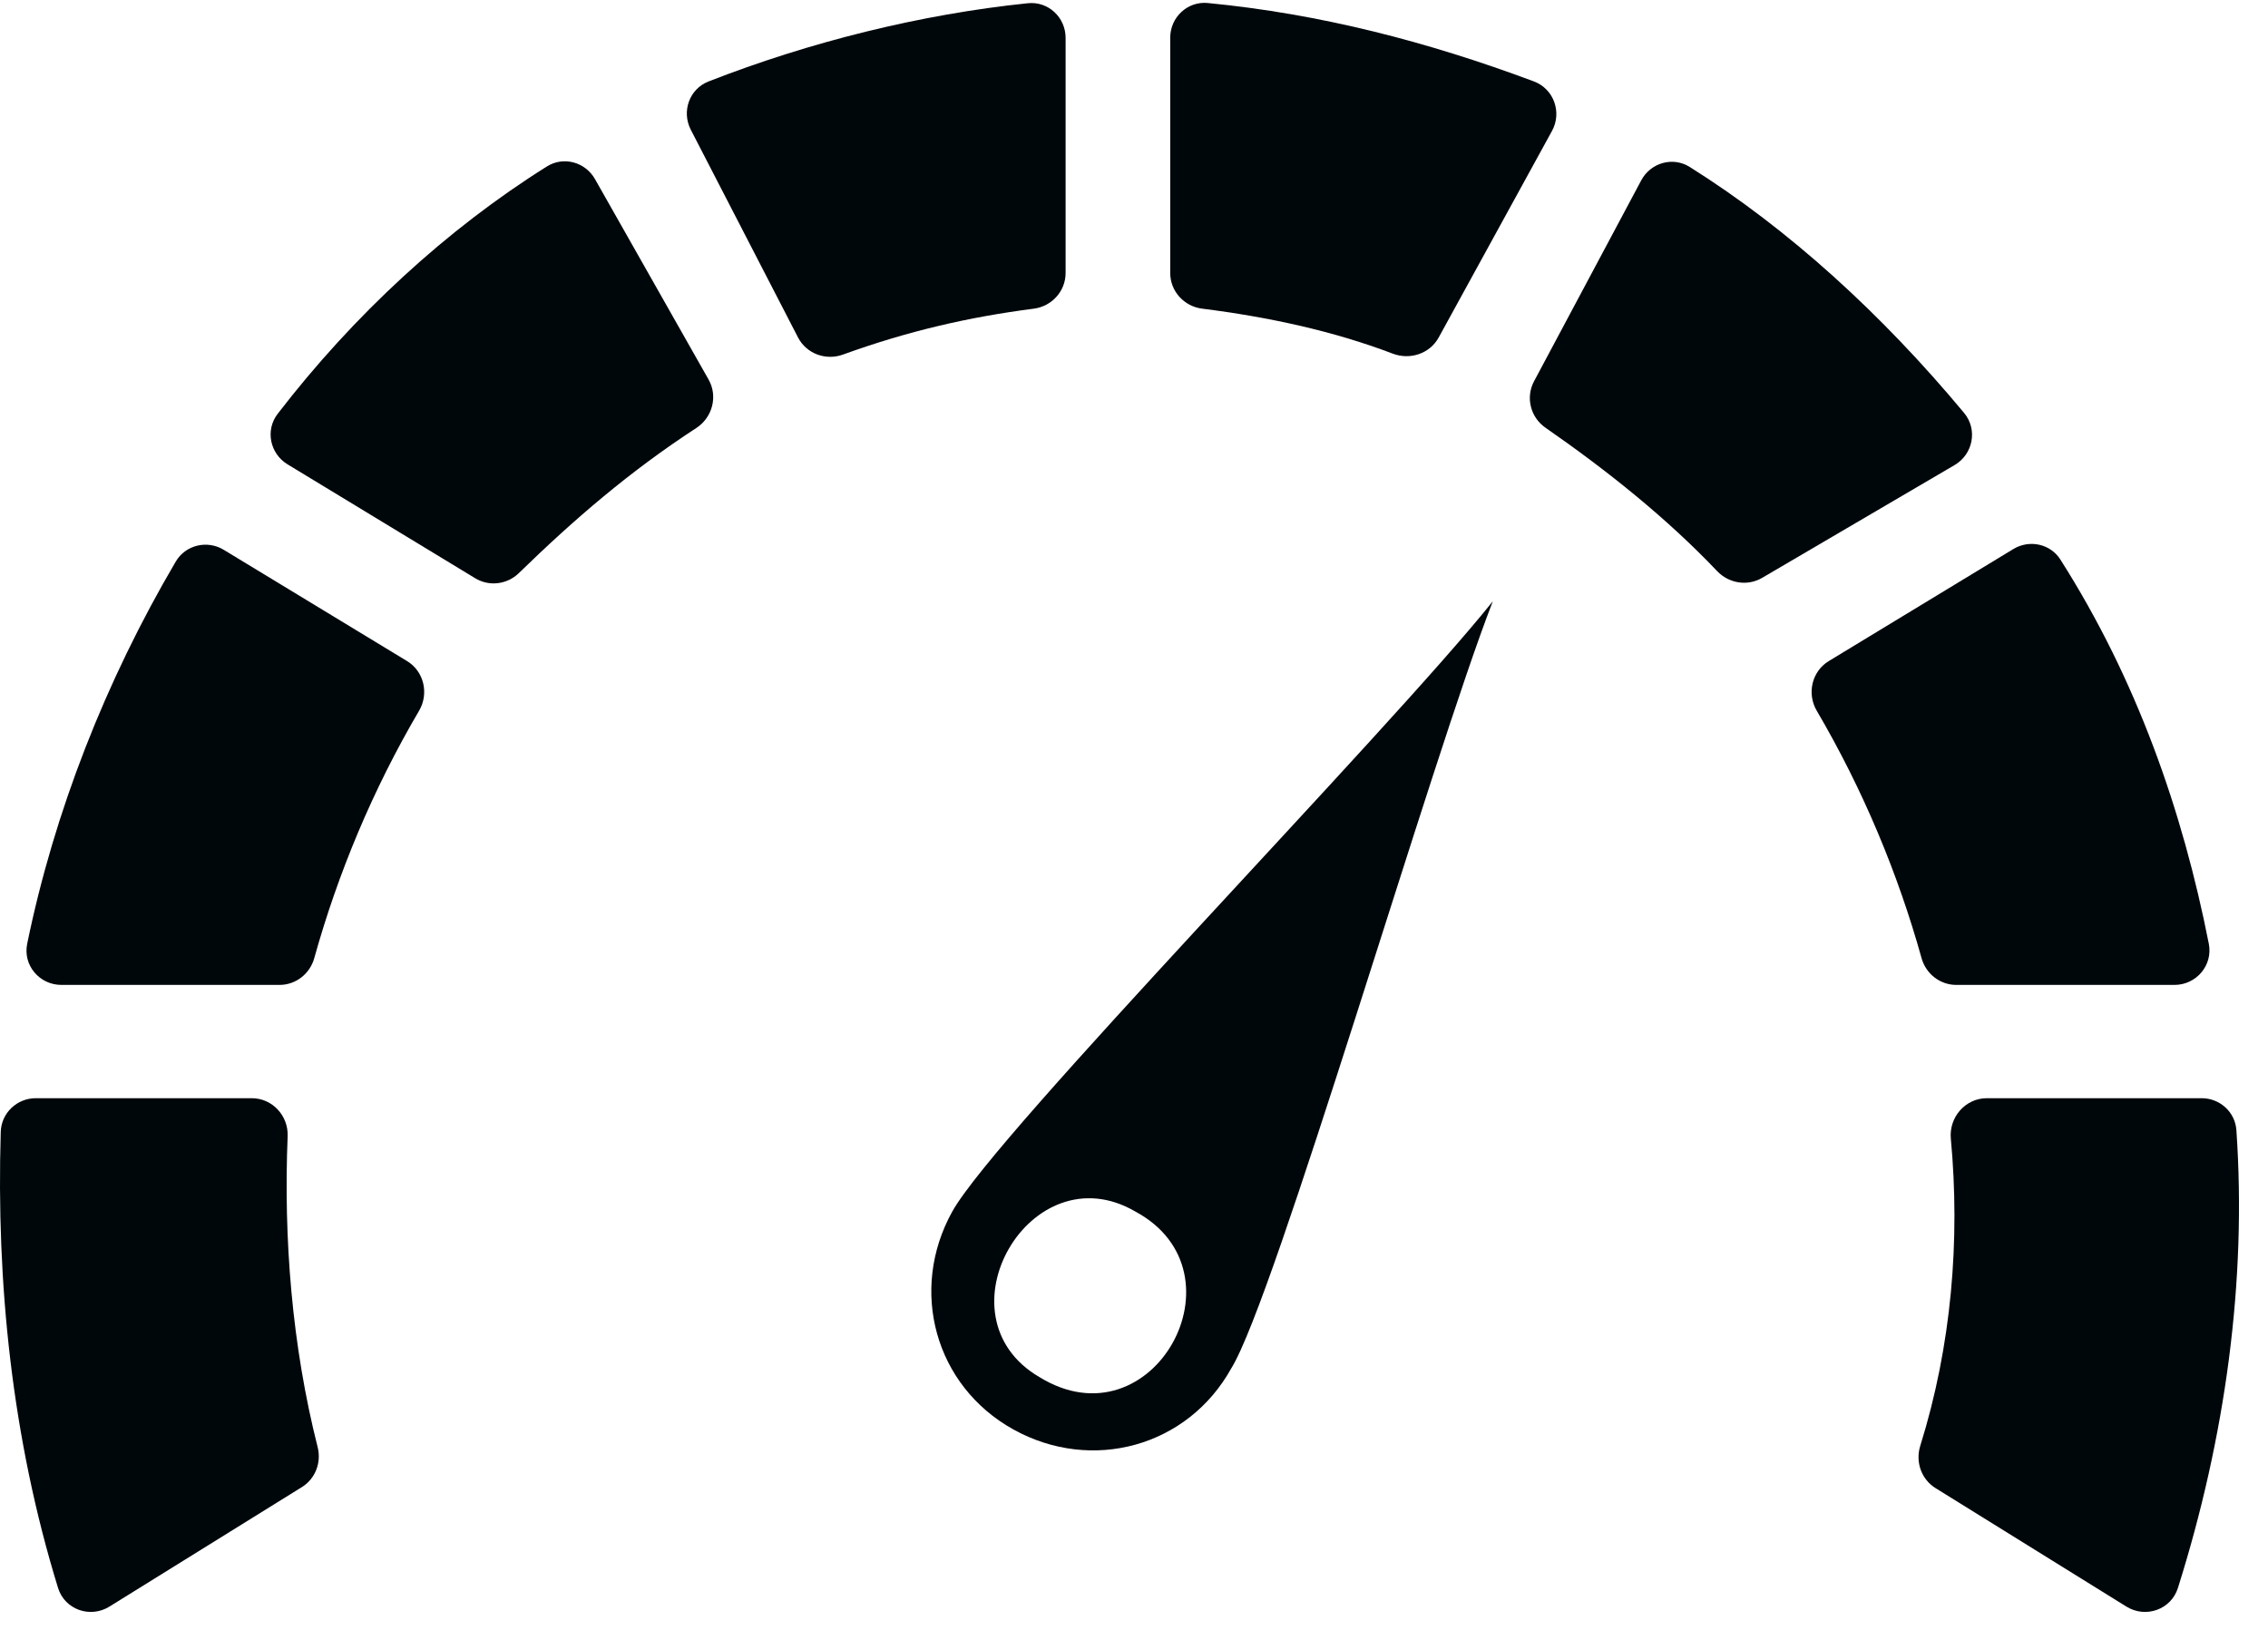
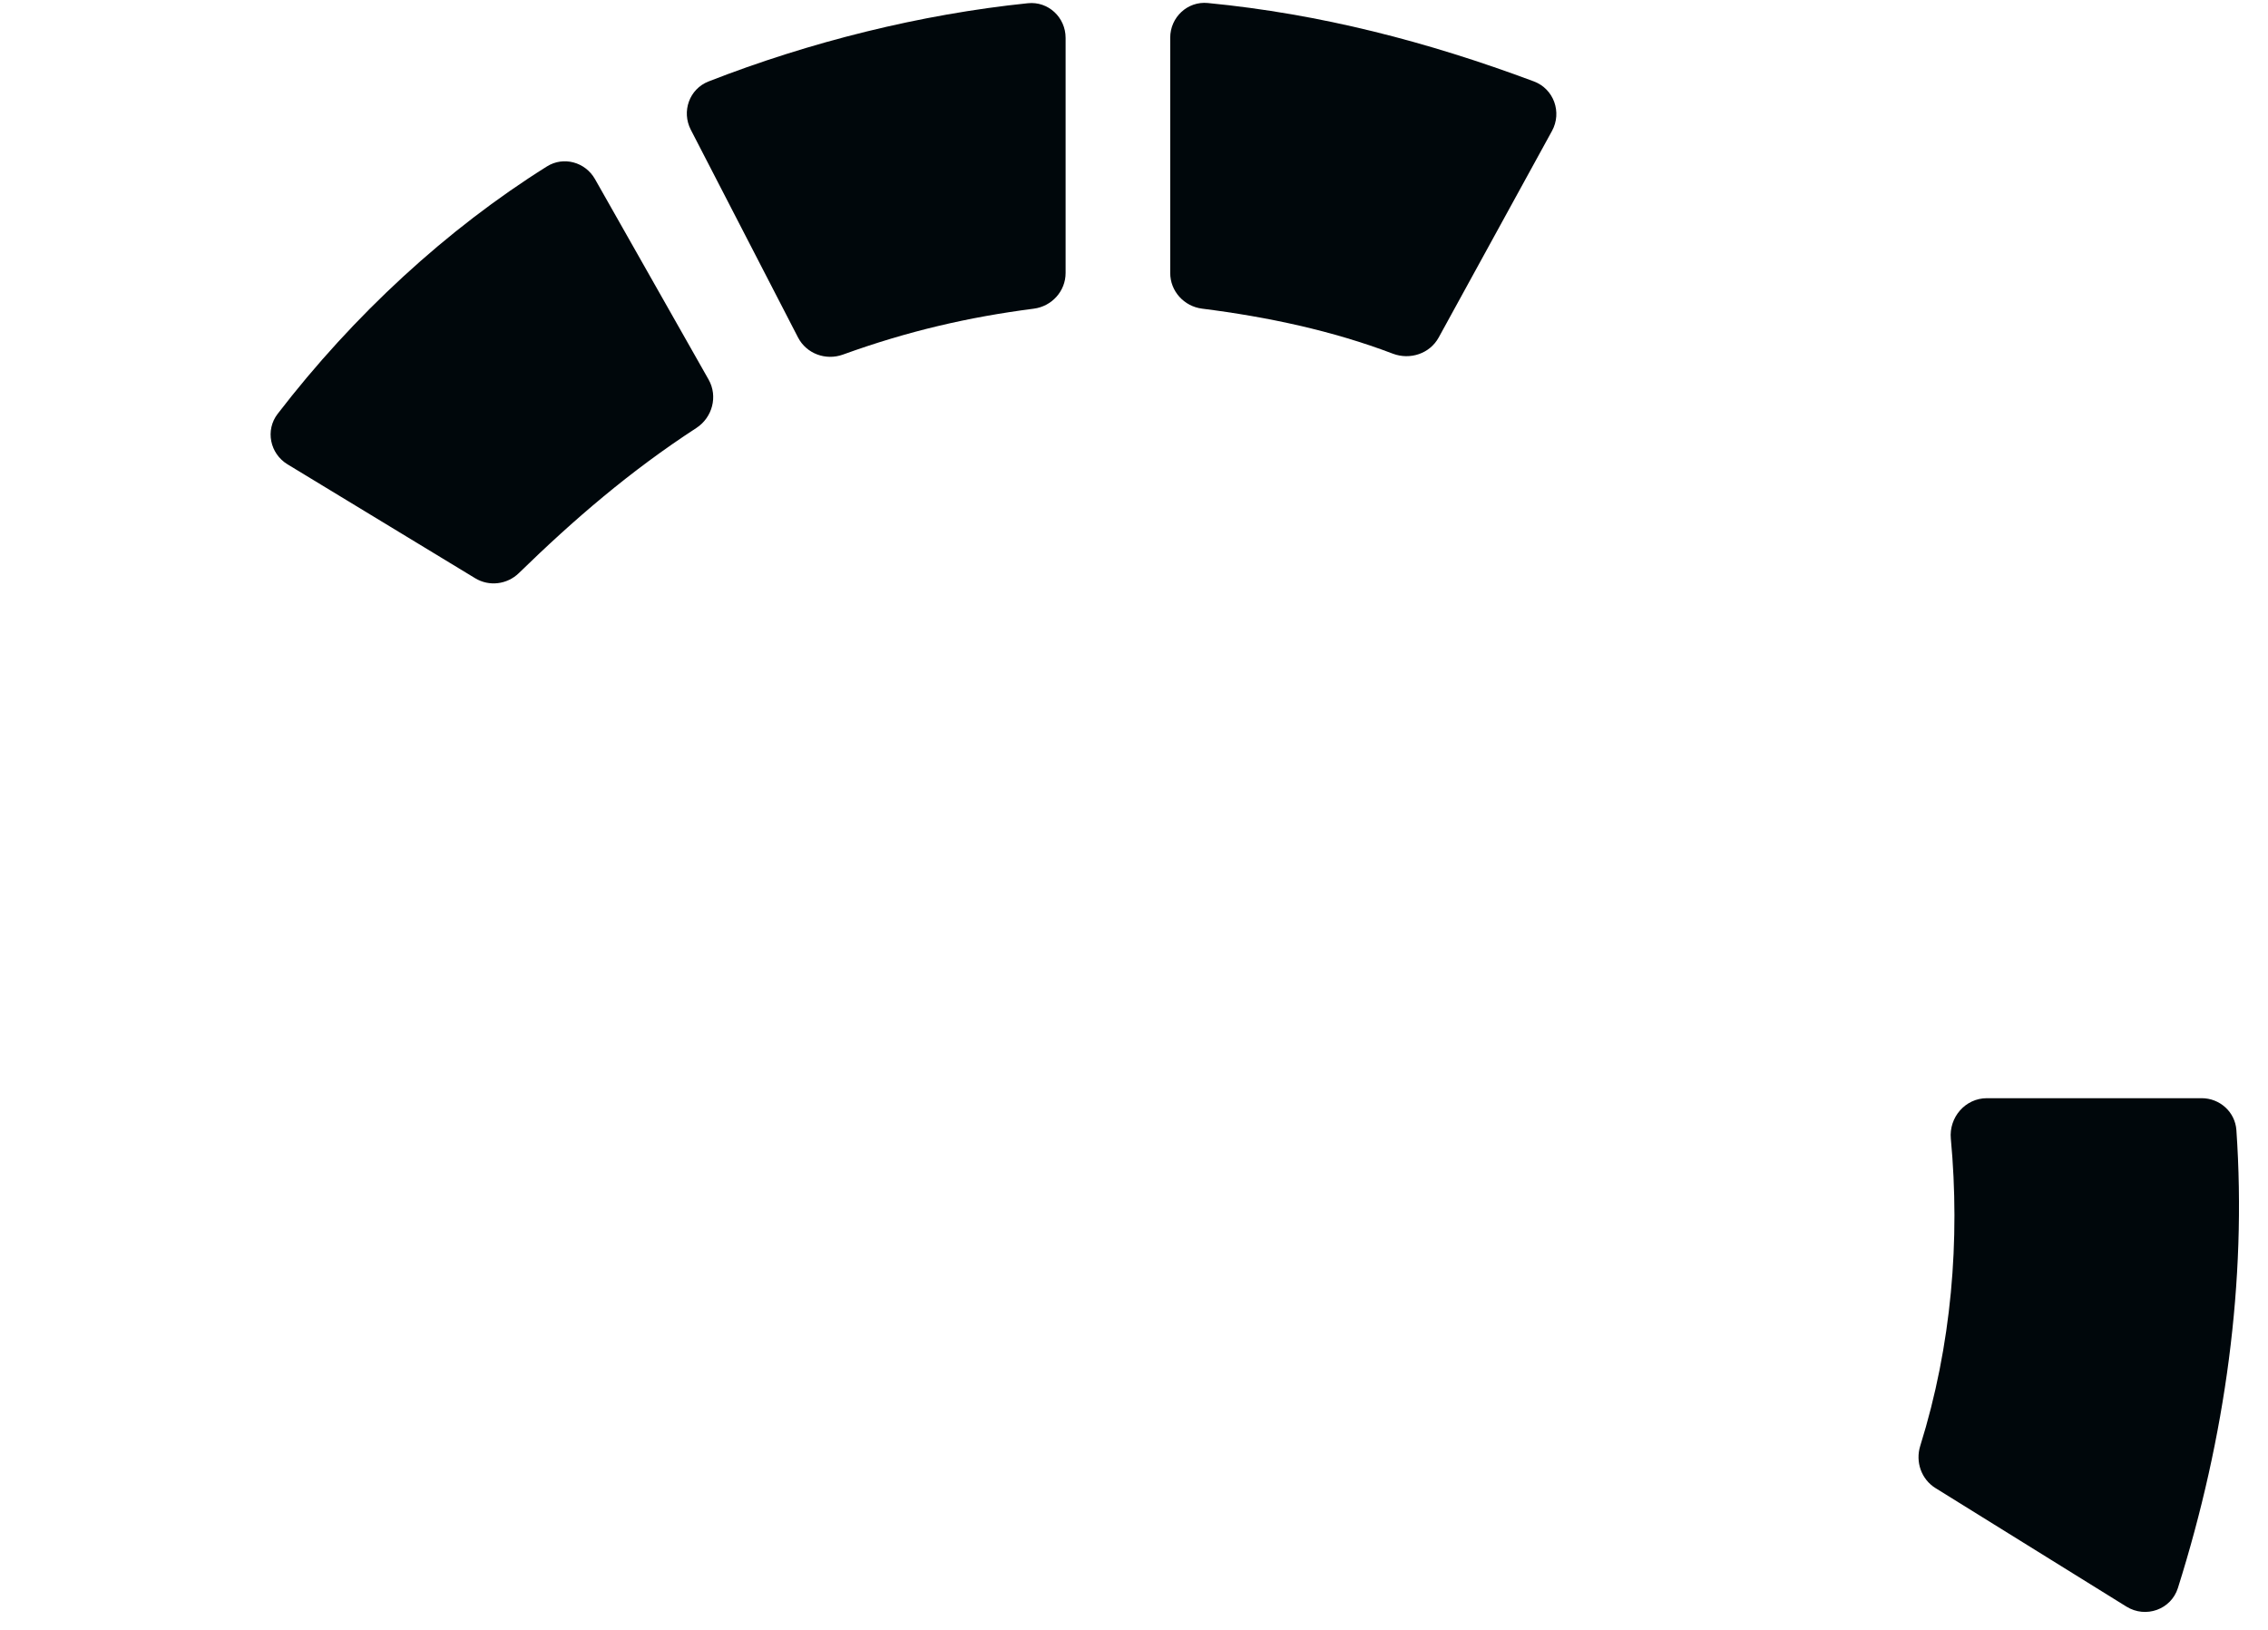
<svg xmlns="http://www.w3.org/2000/svg" width="64" height="46" viewBox="0 0 64 46" fill="none">
-   <path fill-rule="evenodd" clip-rule="evenodd" d="M1.011 30.994C0.478 30.994 0.037 31.412 0.021 31.945C-0.106 36.181 0.33 40.574 1.638 44.816C1.826 45.427 2.543 45.68 3.087 45.343L8.519 41.97C8.899 41.735 9.074 41.276 8.964 40.843C8.236 37.969 8 34.951 8.117 32.067C8.14 31.487 7.683 30.994 7.103 30.994L1.011 30.994Z" fill="#00070B" />
-   <path fill-rule="evenodd" clip-rule="evenodd" d="M6.315 15.518C5.847 15.234 5.236 15.378 4.959 15.85C2.978 19.219 1.531 22.913 0.767 26.637C0.643 27.242 1.114 27.797 1.732 27.797H7.888C8.347 27.797 8.745 27.484 8.868 27.042C9.532 24.657 10.518 22.286 11.826 20.059C12.11 19.575 11.965 18.948 11.486 18.657L6.315 15.518Z" fill="#00070B" />
  <path fill-rule="evenodd" clip-rule="evenodd" d="M16.79 5.055C16.517 4.573 15.903 4.403 15.434 4.697C12.608 6.468 9.981 8.889 7.835 11.68C7.48 12.141 7.617 12.803 8.114 13.105L13.41 16.32C13.804 16.559 14.309 16.497 14.64 16.176C16.199 14.656 17.788 13.29 19.65 12.079C20.104 11.783 20.263 11.185 19.996 10.713L16.79 5.055Z" fill="#00070B" />
  <path fill-rule="evenodd" clip-rule="evenodd" d="M30.07 1.069C30.07 0.49 29.58 0.031 29.005 0.091C25.986 0.402 22.852 1.182 19.994 2.299C19.453 2.51 19.227 3.145 19.493 3.661L22.519 9.524C22.756 9.982 23.3 10.183 23.785 10.008C25.617 9.344 27.34 8.948 29.17 8.712C29.68 8.647 30.07 8.218 30.07 7.705L30.07 1.069Z" fill="#00070B" />
  <path fill-rule="evenodd" clip-rule="evenodd" d="M43.795 3.696C44.083 3.17 43.847 2.509 43.285 2.298C40.277 1.174 37.255 0.392 34.083 0.085C33.509 0.029 33.022 0.488 33.022 1.064V7.705C33.022 8.218 33.412 8.647 33.922 8.711C35.768 8.944 37.597 9.332 39.305 9.982C39.791 10.166 40.348 9.981 40.598 9.525L43.795 3.696Z" fill="#00070B" />
-   <path fill-rule="evenodd" clip-rule="evenodd" d="M55.157 13.125C55.679 12.819 55.812 12.121 55.425 11.655C53.118 8.882 50.491 6.475 47.68 4.711C47.203 4.412 46.578 4.593 46.313 5.091L43.288 10.762C43.046 11.216 43.188 11.778 43.611 12.071C45.338 13.269 47.03 14.618 48.454 16.117C48.784 16.465 49.31 16.552 49.725 16.309L55.157 13.125Z" fill="#00070B" />
-   <path fill-rule="evenodd" clip-rule="evenodd" d="M61.36 27.797C61.978 27.797 62.449 27.242 62.33 26.636C61.593 22.891 60.296 19.178 58.142 15.793C57.858 15.346 57.266 15.221 56.813 15.496L51.606 18.657C51.127 18.948 50.982 19.575 51.266 20.059C52.573 22.286 53.559 24.657 54.224 27.042C54.347 27.484 54.745 27.797 55.204 27.797L61.36 27.797Z" fill="#00070B" />
  <path fill-rule="evenodd" clip-rule="evenodd" d="M60.005 45.343C60.549 45.68 61.266 45.427 61.458 44.817C62.801 40.559 63.403 36.148 63.108 31.896C63.073 31.384 62.641 30.994 62.127 30.994H56.068C55.459 30.994 54.993 31.533 55.05 32.139C55.316 34.99 55.073 37.968 54.187 40.806C54.046 41.256 54.216 41.749 54.617 41.998L60.005 45.343Z" fill="#00070B" />
-   <path fill-rule="evenodd" clip-rule="evenodd" d="M42.124 16.974C42.124 16.973 42.123 16.973 42.123 16.973C39.171 20.664 28.102 31.979 26.872 34.193C25.643 36.406 26.381 39.112 28.594 40.342C30.808 41.572 33.514 40.834 34.744 38.62C35.974 36.652 40.402 21.401 42.124 16.974C42.124 16.974 42.124 16.974 42.124 16.974V16.974ZM32.038 34.193C29.086 32.471 26.38 37.144 29.332 38.866C32.53 40.834 35.236 35.914 32.038 34.193Z" fill="#00070B" />
</svg>